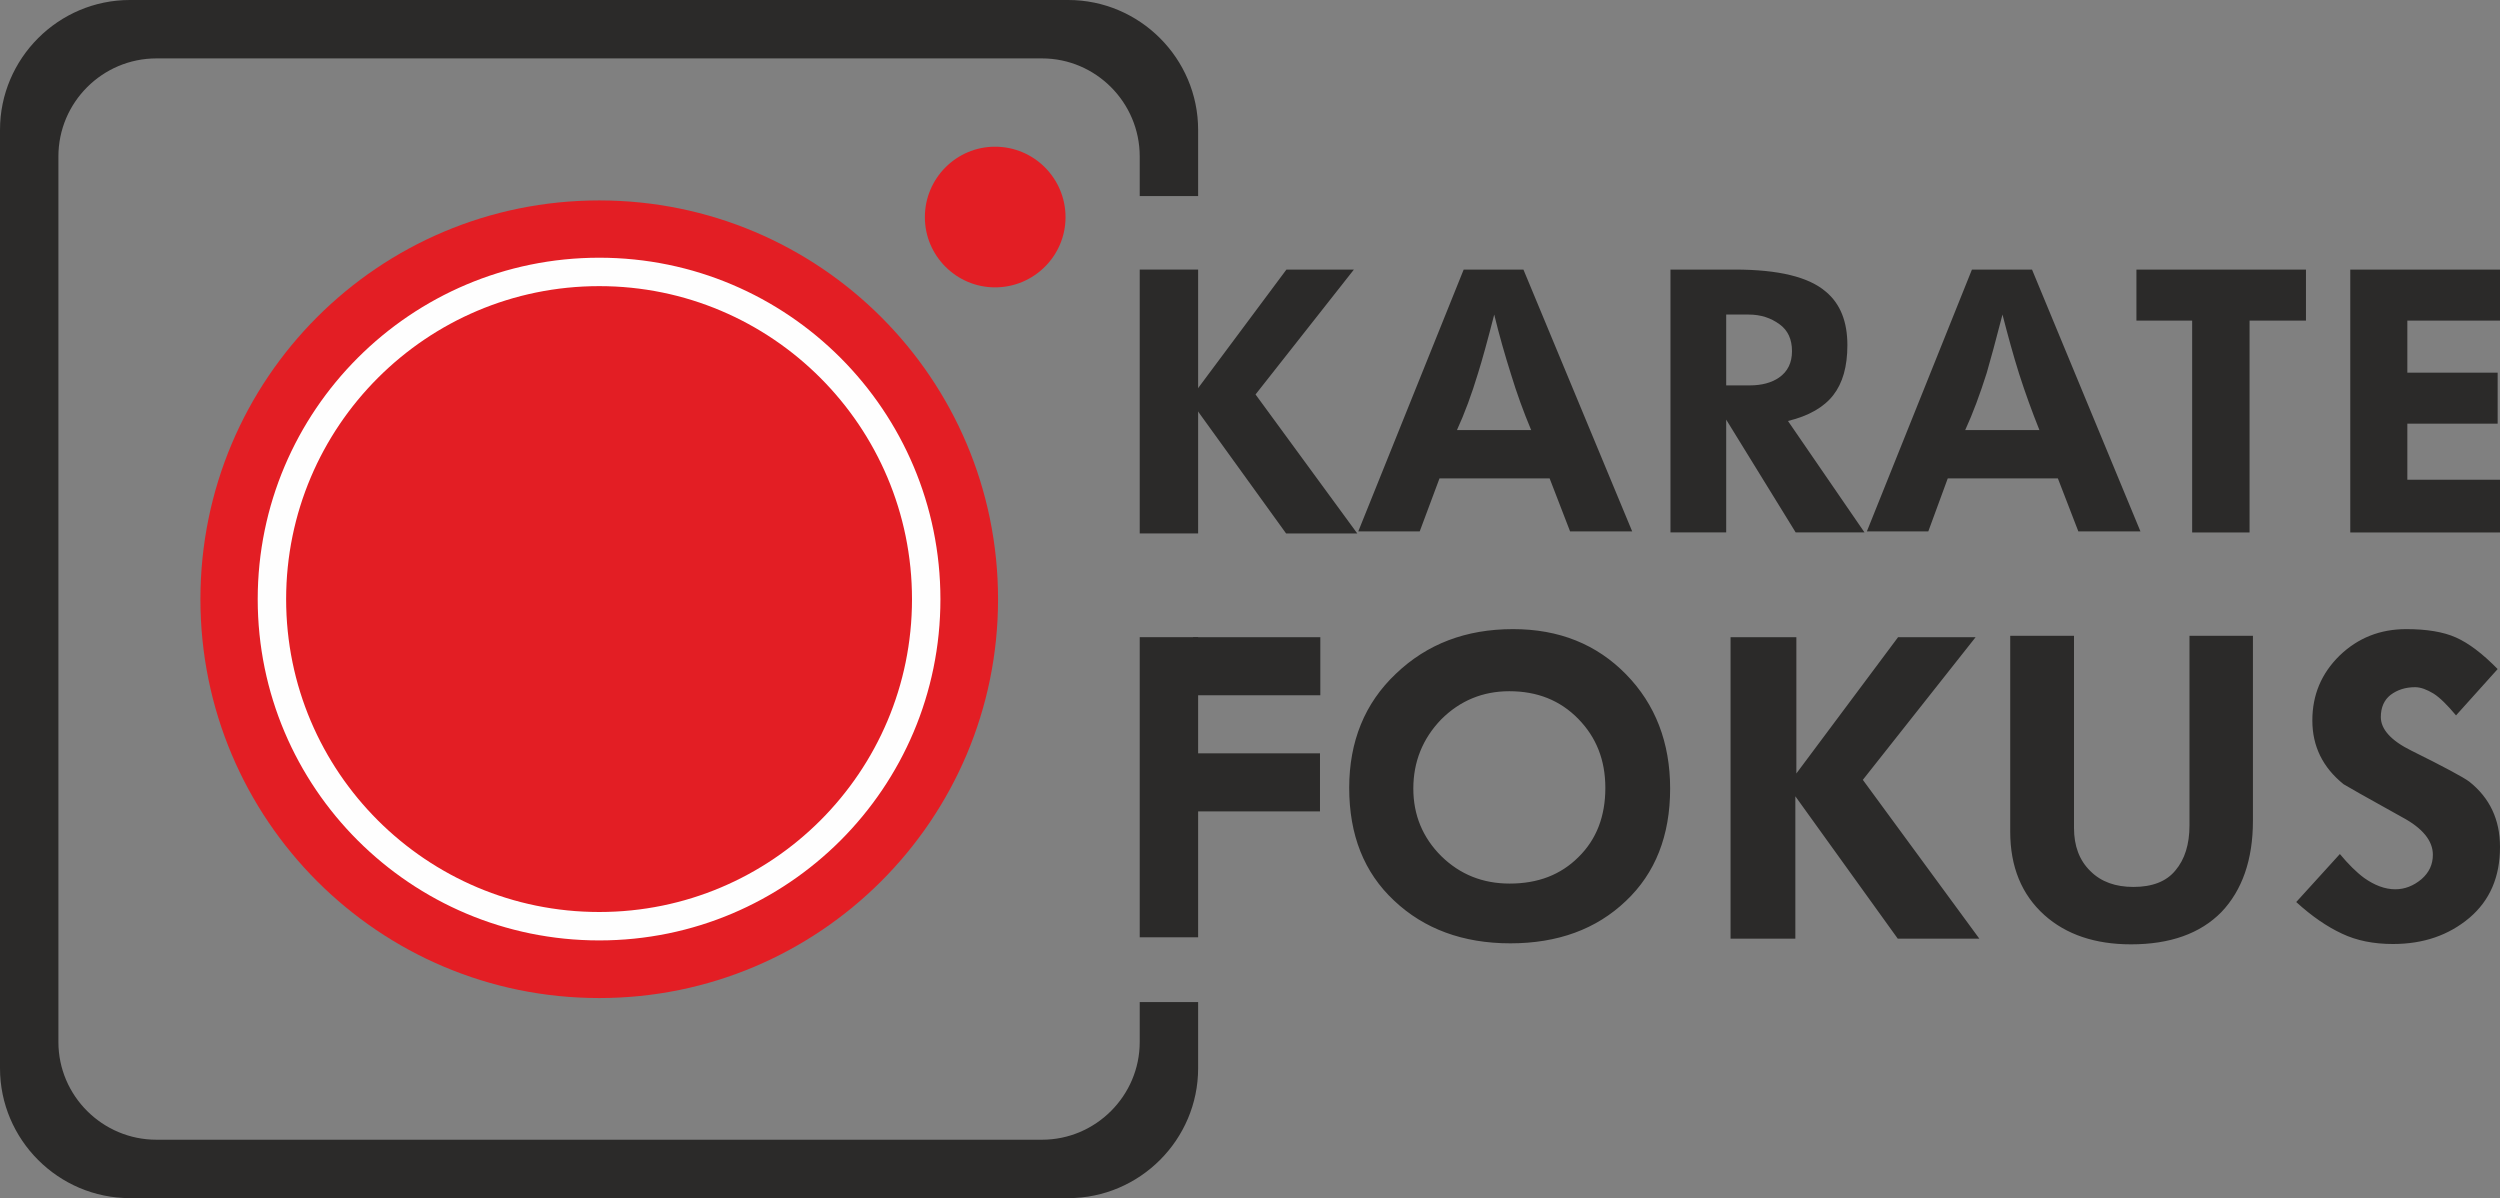
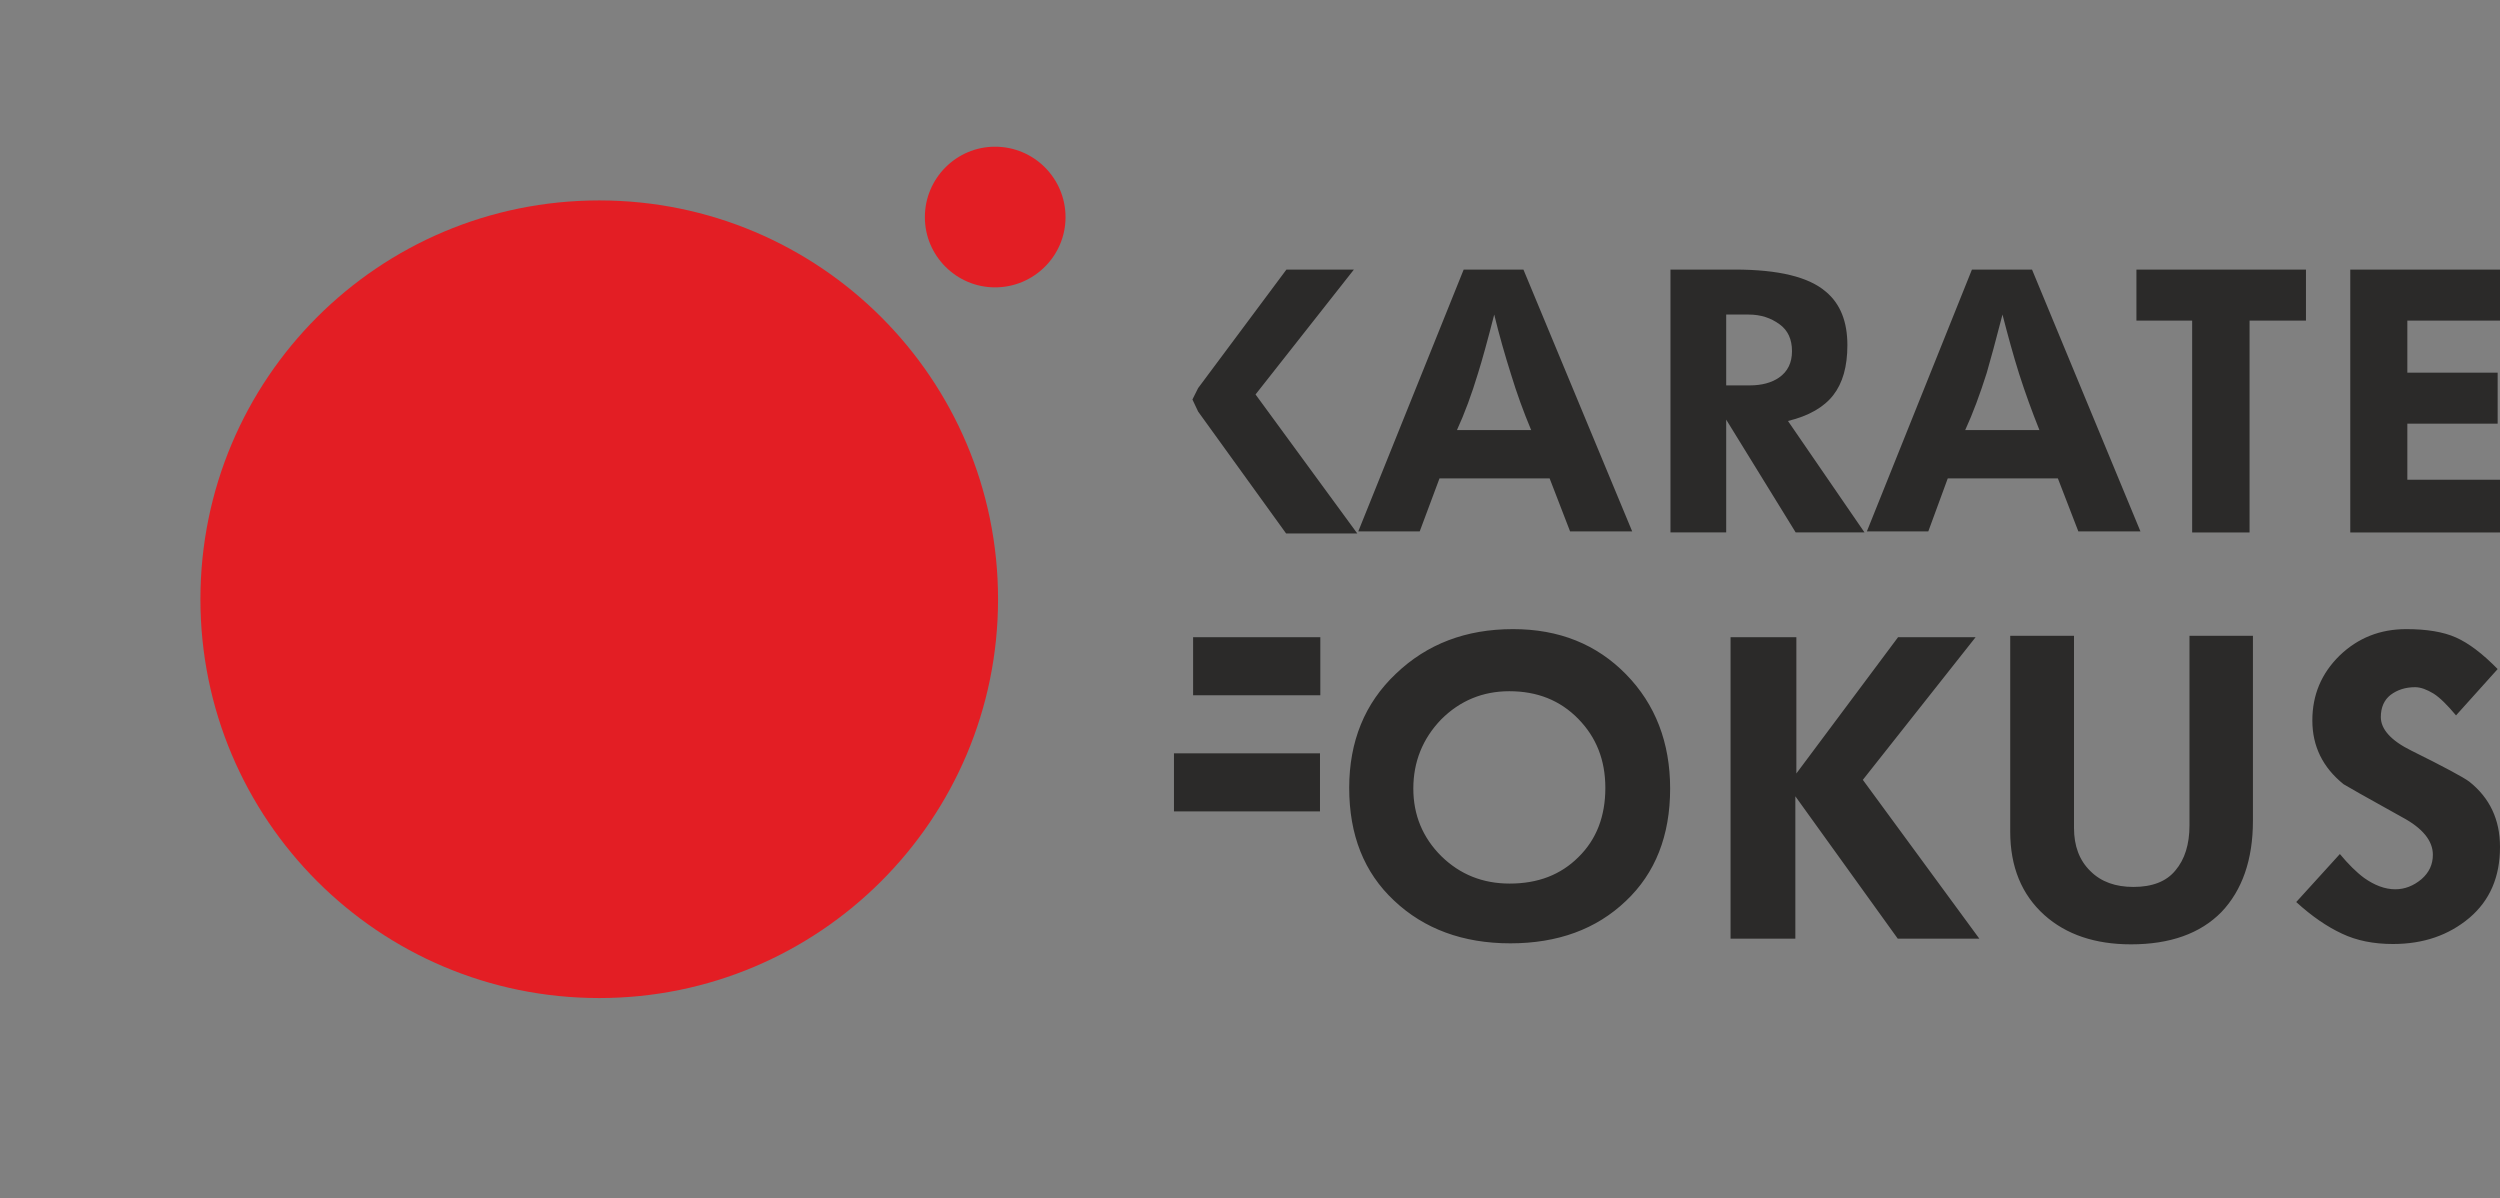
<svg xmlns="http://www.w3.org/2000/svg" xml:space="preserve" width="74.474mm" height="35.692mm" version="1.1" style="shape-rendering:geometricPrecision; text-rendering:geometricPrecision; image-rendering:optimizeQuality; fill-rule:evenodd; clip-rule:evenodd" viewBox="0 0 7447 3569">
  <rect x="0" y="0" width="7447" height="3569" fill="#808080" stroke="none" />
  <defs>
    <style type="text/css">
   
    .str0 {stroke:#FEFEFE;stroke-width:84.66}
    .fil2 {fill:#2B2A29}
    .fil0 {fill:#2B2A29}
    .fil1 {fill:#E31E24}
   
  </style>
  </defs>
  <g id="Camada_x0020_1">
-     <path class="fil0" d="M387 0l2795 0c213,0 387,174 387,387l0 197 -174 0 0 -118c0,-161 -131,-292 -291,-292l-2638 0c-161,0 -292,131 -292,292l0 2638c0,160 131,291 292,291l2638 0c160,0 291,-131 291,-291l0 -119 174 0 0 197c0,213 -174,387 -387,387l-2795 0c-213,0 -387,-174 -387,-387l0 -2795c0,-213 174,-387 387,-387z" />
    <path class="fil1" d="M1785 597c656,0 1188,531 1188,1188 0,656 -532,1188 -1188,1188 -657,0 -1188,-532 -1188,-1188 0,-657 531,-1188 1188,-1188z" />
-     <path class="fil1 str0" d="M1785 810c538,0 974,437 974,975 0,538 -436,974 -974,974 -538,0 -975,-436 -975,-974 0,-538 437,-975 975,-975z" />
    <path class="fil2" d="M3569 1156l263 -353 201 0 -293 372 303 414 -212 0 -262 -363 -17 -36 17 -34zm791 -353l178 0 324 780 -185 0 -61 -158 -328 0 -59 158 -183 0 314 -780zm201 478c-23,-55 -43,-110 -60,-166 -18,-57 -35,-116 -50,-178 -20,78 -36,136 -48,174 -19,63 -40,120 -63,170l221 0zm415 -478l192 0c130,0 220,22 271,66 43,36 64,89 64,159 0,64 -14,113 -42,149 -28,36 -73,62 -135,77l228 332 -205 0 -207 -336 0 336 -166 0 0 -783zm236 345c36,0 65,-8 87,-23 26,-18 39,-44 39,-79 0,-35 -12,-62 -37,-80 -26,-19 -56,-29 -92,-29l-67 0 0 211 70 0zm662 -345l179 0 323 780 -185 0 -61 -158 -328 0 -58 158 -183 0 313 -780zm201 478c-22,-55 -42,-110 -60,-166 -18,-57 -34,-116 -50,-178 -20,78 -36,136 -47,174 -20,63 -41,120 -64,170l221 0zm289 -478l505 0 0 152 -168 0 0 631 -171 0 0 -631 -166 0 0 -152zm637 0l446 0 0 152 -276 0 0 155 269 0 0 152 -269 0 0 167 276 0 0 157 -446 0 0 -783z" />
    <path class="fil2" d="M3606 1898l164 0 163 0 0 173 -163 0 -164 0 -52 0 0 -173 52 0zm0 346l-109 0 0 173 109 0 63 0 263 0 0 -173 -263 0 -63 0zm901 -370c137,0 249,45 337,135 87,89 131,203 131,340 0,140 -44,252 -132,335 -88,84 -203,126 -344,126 -141,0 -257,-43 -346,-127 -90,-84 -134,-196 -134,-336 0,-138 46,-252 139,-340 93,-89 209,-133 349,-133zm-10 758c84,0 152,-26 205,-79 54,-53 80,-122 80,-206 0,-83 -27,-151 -81,-206 -54,-55 -122,-82 -205,-82 -79,0 -147,28 -203,84 -55,57 -83,126 -83,206 0,79 28,146 83,201 56,55 124,82 204,82zm658 -734l196 0 0 406 303 -406 231 0 -336 425 347 473 -243 0 -305 -424 0 424 -193 0 0 -898zm833 -4l190 0 0 572c0,54 16,97 49,129 32,32 75,47 128,47 56,0 98,-16 125,-49 28,-33 42,-78 42,-134l0 -565 189 0 0 551c0,116 -32,207 -94,272 -63,64 -153,96 -269,96 -107,0 -193,-29 -258,-87 -68,-61 -102,-144 -102,-249l0 -583zm982 650c25,30 49,54 72,71 31,22 62,34 93,34 28,0 54,-10 78,-30 23,-20 34,-44 34,-73 0,-41 -30,-79 -92,-112 -110,-61 -168,-94 -174,-98 -62,-50 -93,-113 -93,-190 0,-76 27,-140 81,-193 55,-53 121,-79 199,-79 60,0 110,8 148,25 38,17 79,48 124,94l-124 138c-26,-31 -48,-53 -67,-65 -20,-12 -38,-19 -55,-19 -29,0 -53,8 -73,23 -19,15 -29,37 -29,66 0,36 30,70 91,100 99,49 156,80 172,92 62,49 92,114 92,195 0,89 -30,159 -91,211 -62,52 -137,78 -228,78 -57,0 -108,-10 -152,-31 -45,-21 -90,-52 -136,-94l130 -143z" />
-     <polygon class="fil0" points="3395,1589 3569,1589 3569,803 3395,803 " />
-     <polygon class="fil0" points="3395,1898 3569,1898 3569,2792 3395,2792 " />
    <path class="fil1" d="M2964 437c-115,0 -209,94 -209,210 0,115 94,209 209,209 116,0 210,-94 210,-209 0,-116 -94,-210 -210,-210z" />
  </g>
</svg>